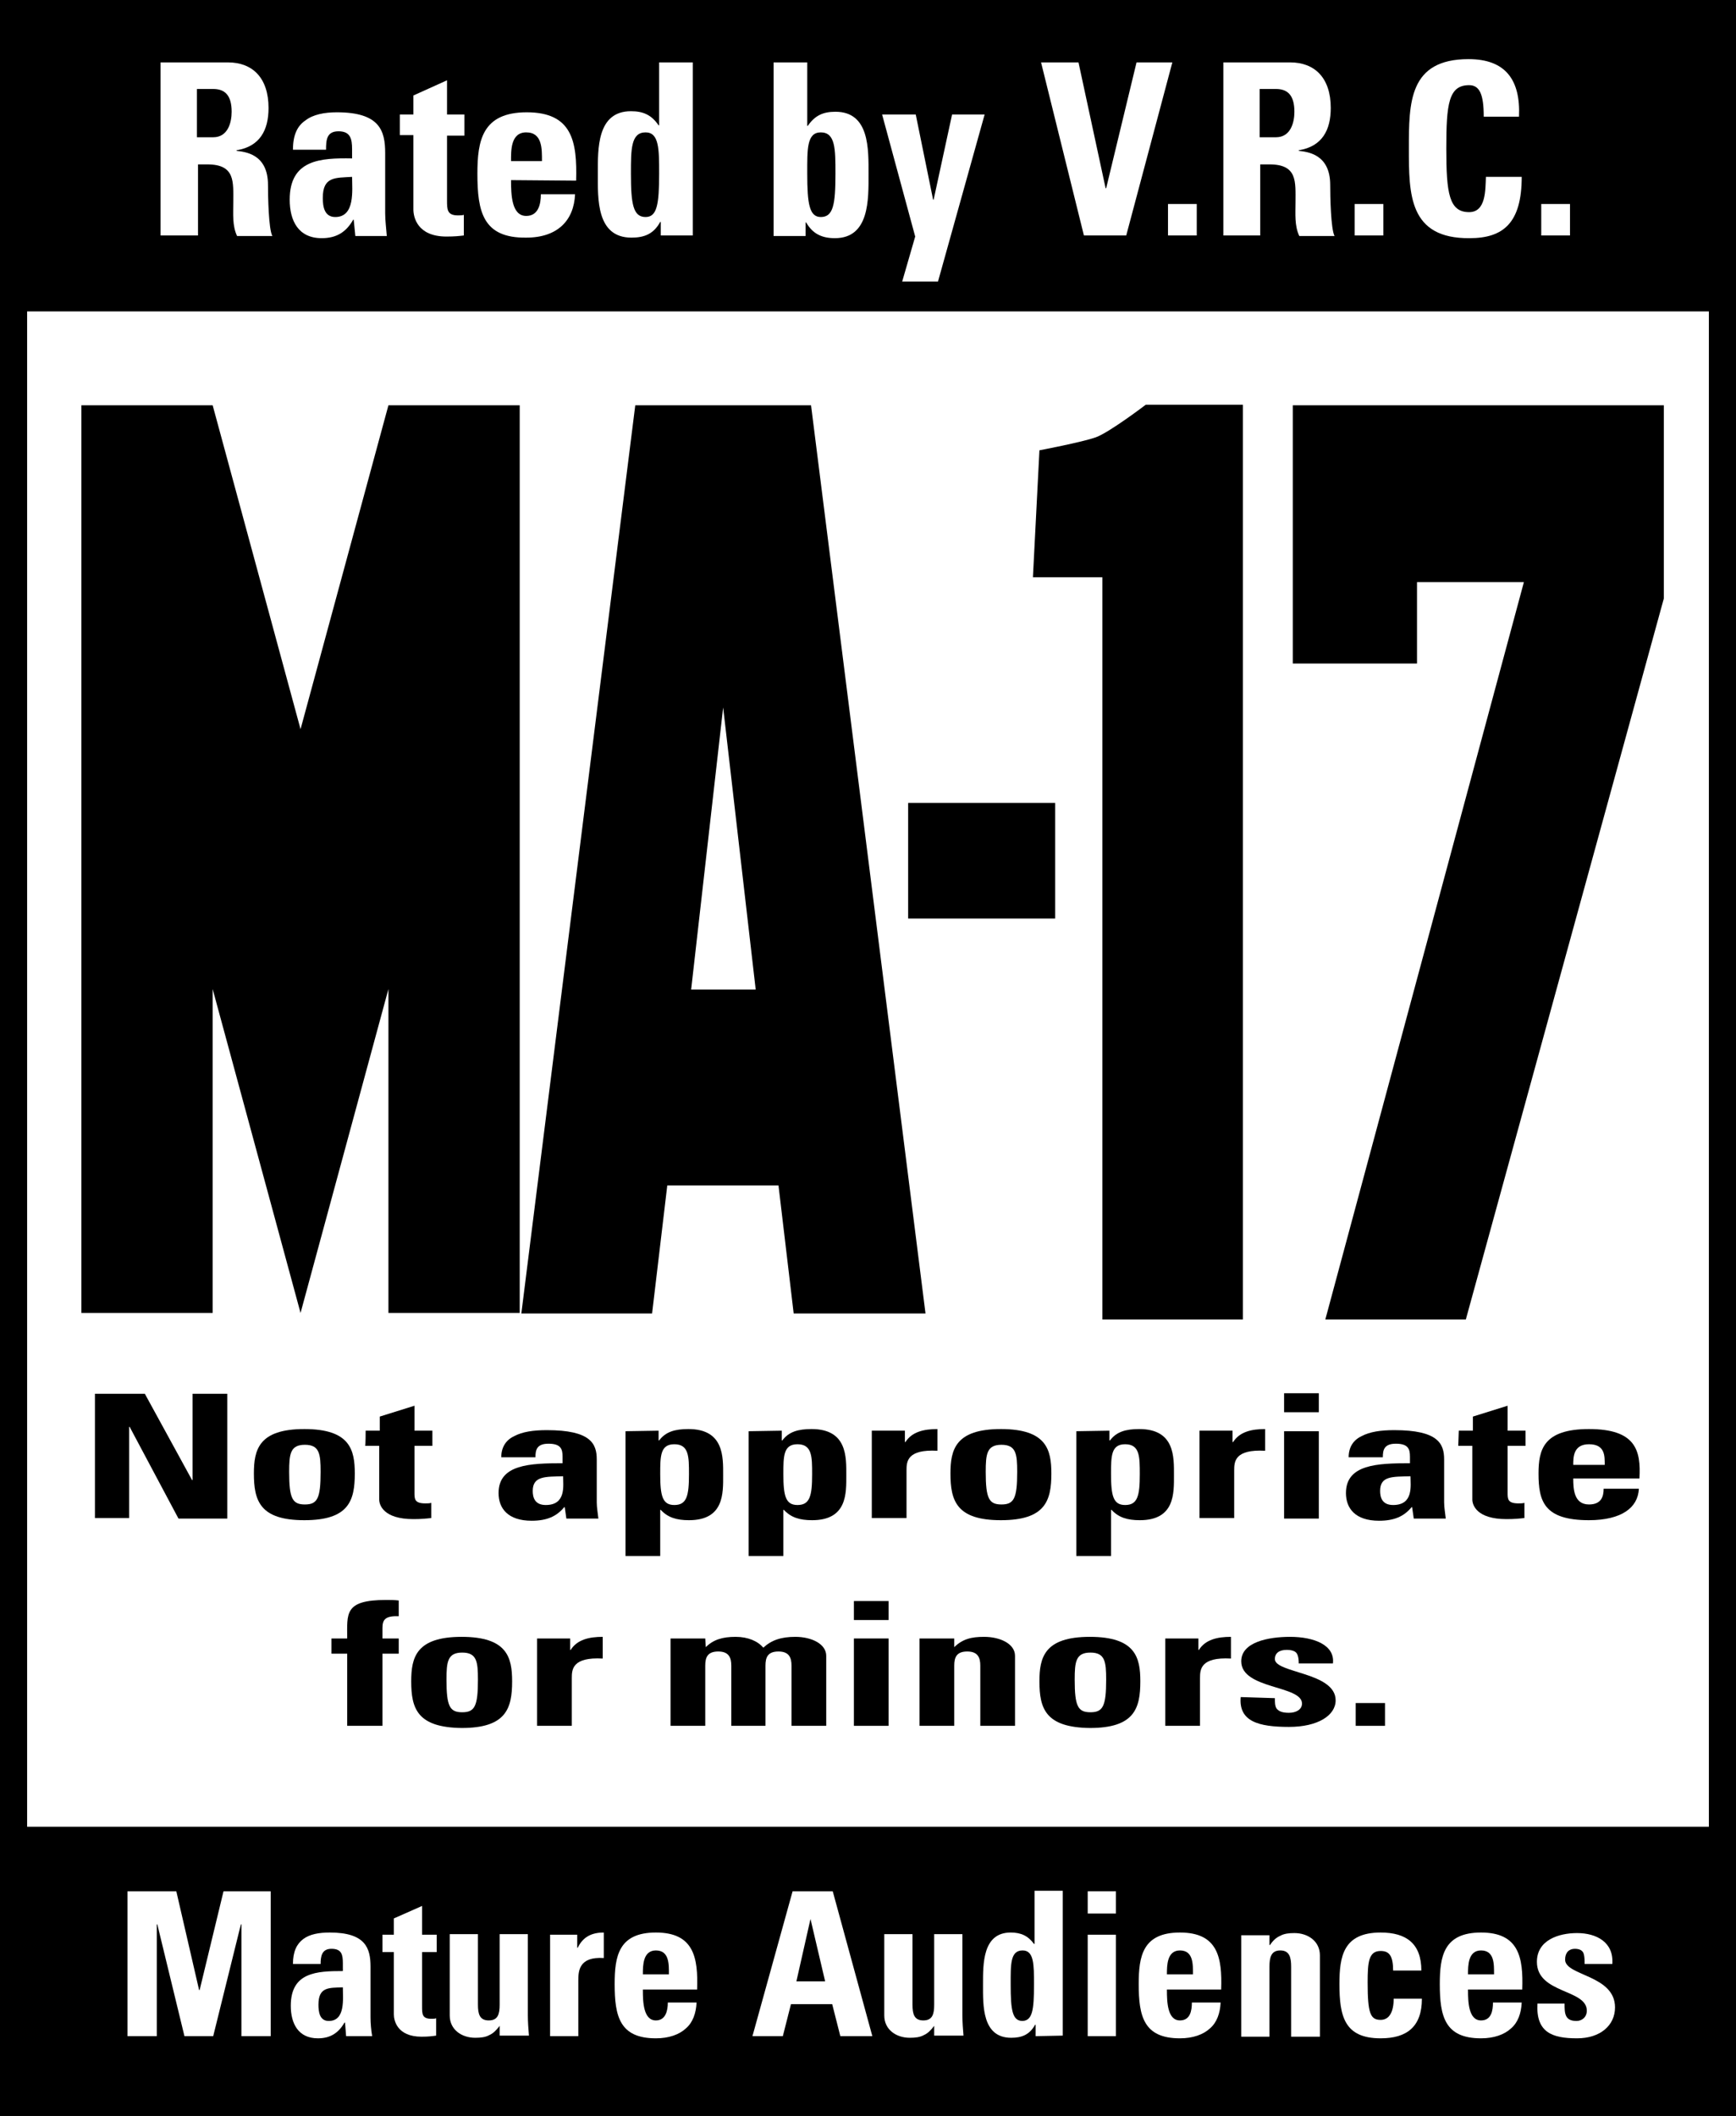
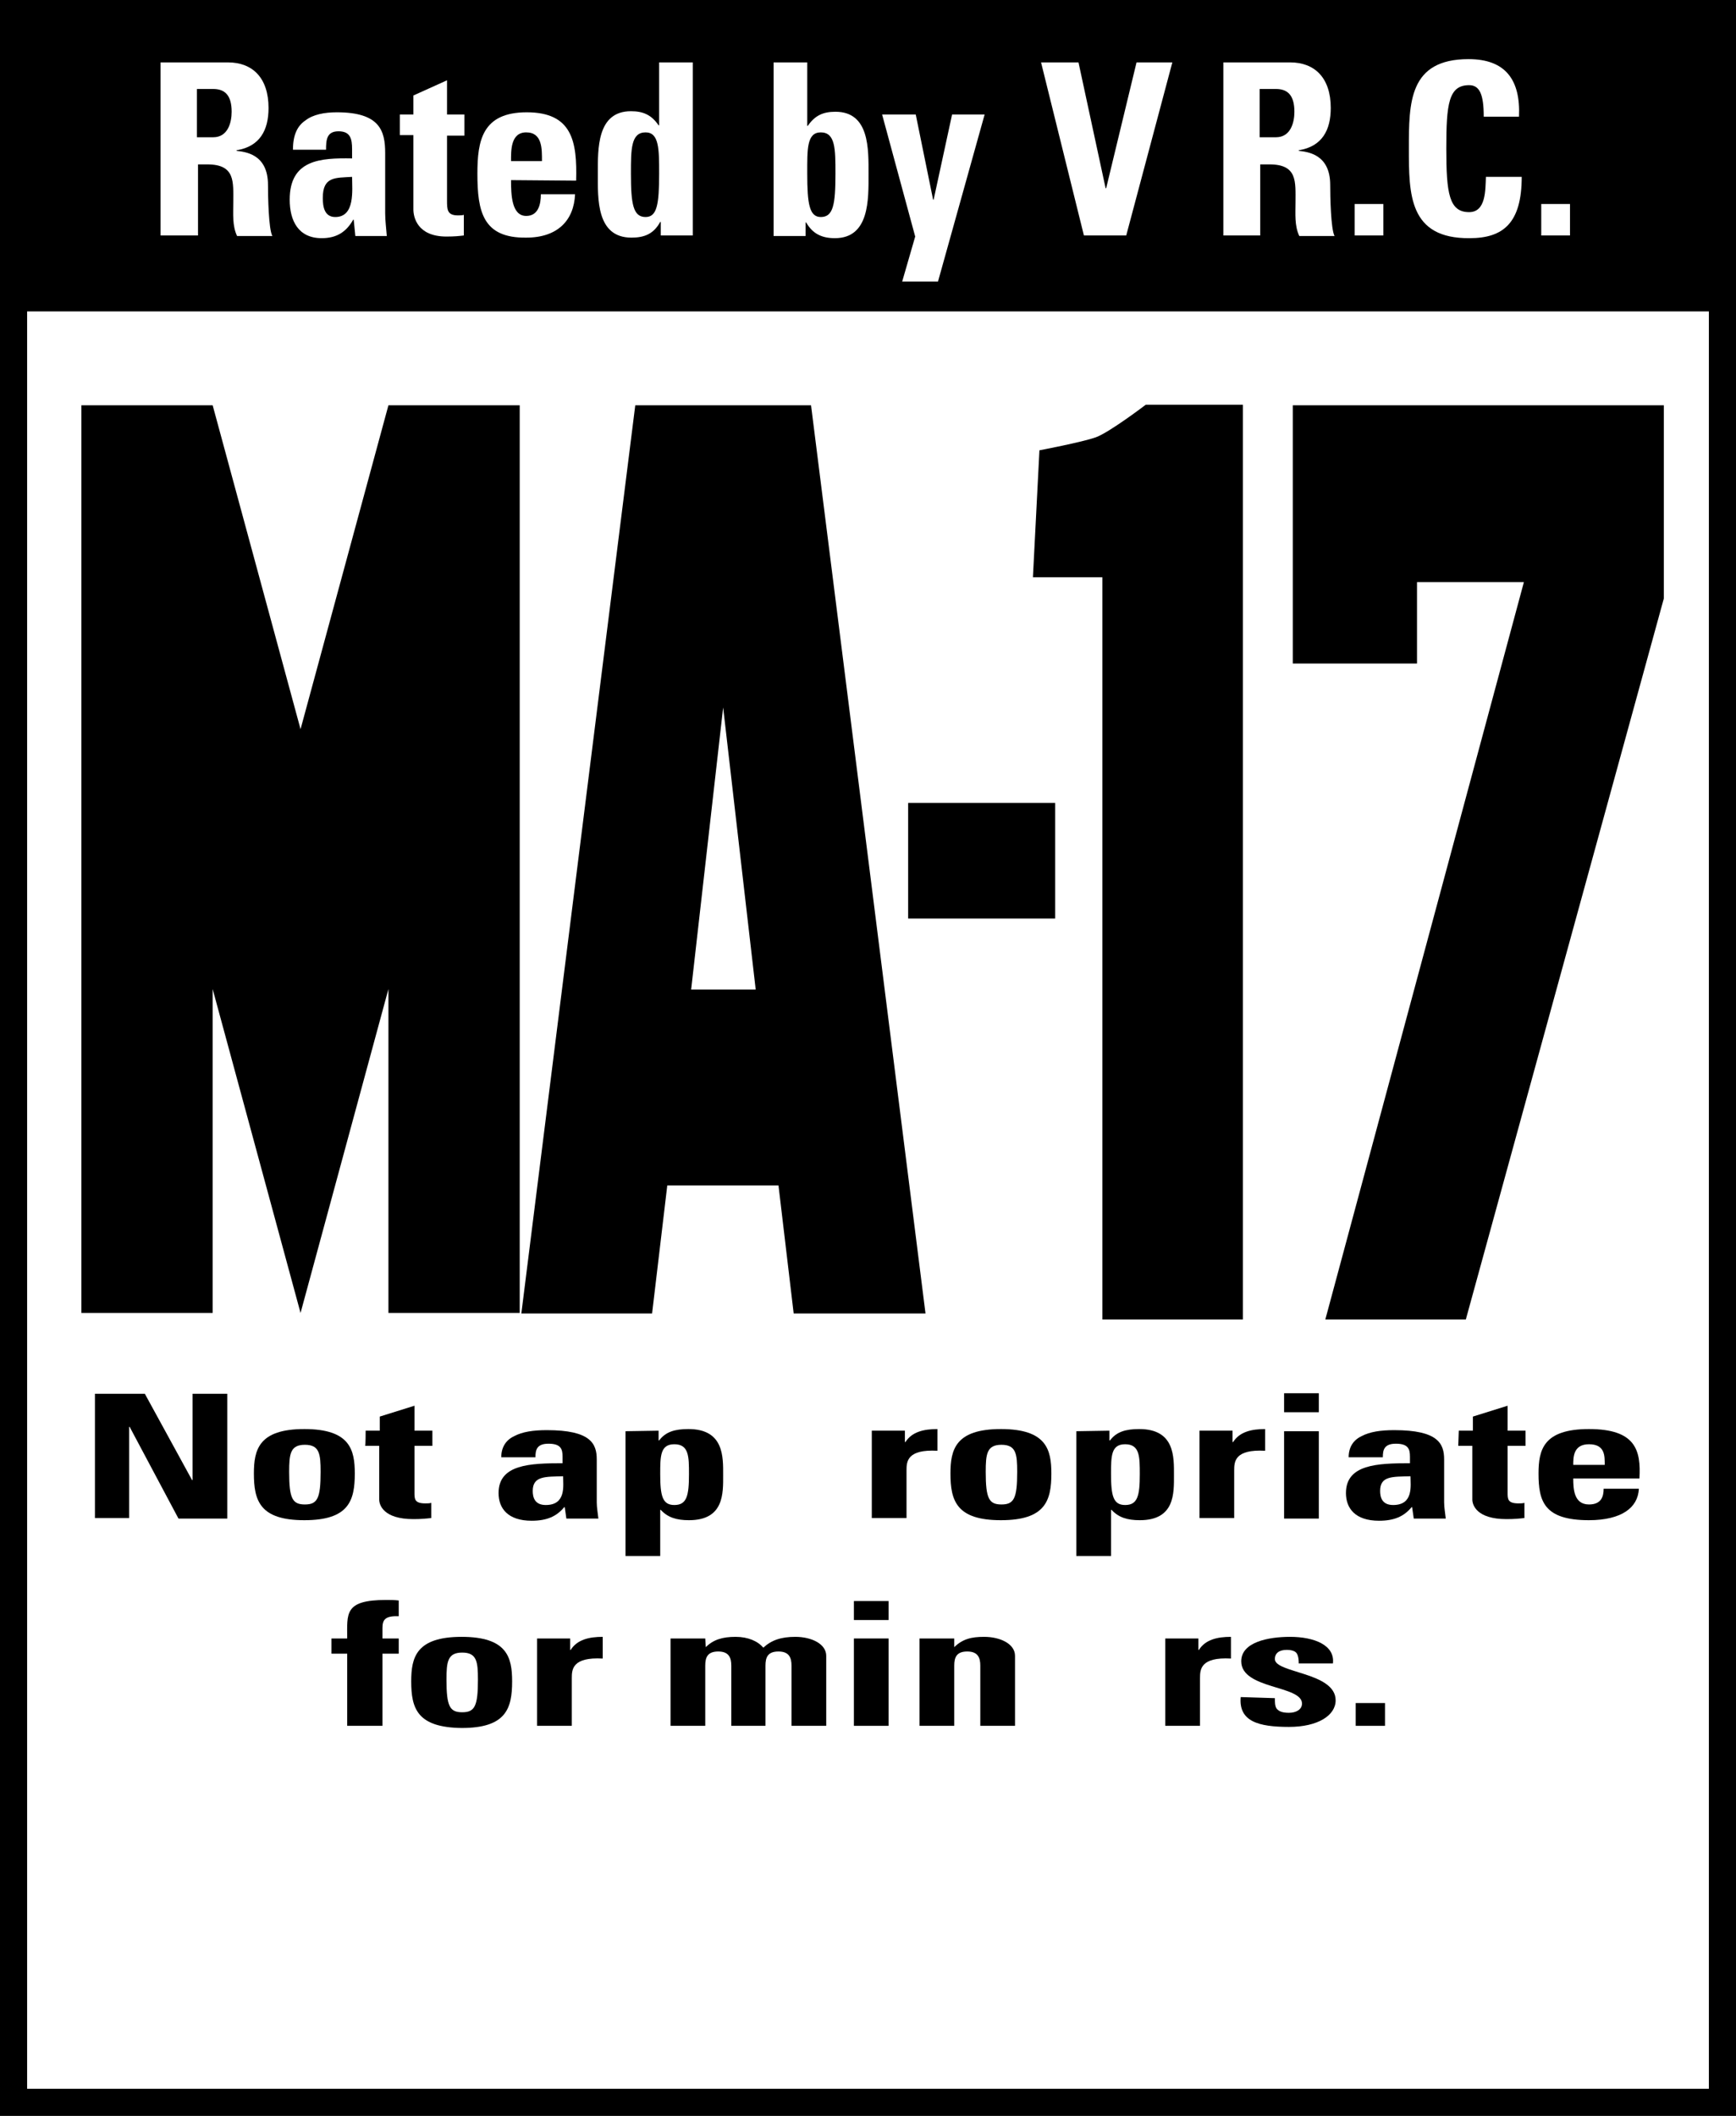
<svg xmlns="http://www.w3.org/2000/svg" version="1.1" id="Layer_1" x="0px" y="0px" viewBox="0 0 320 390" style="enable-background:new 0 0 320 390;" xml:space="preserve">
  <rect x="0" y="0" width="320" height="390" fill="#808080" stroke="none" />
  <style type="text/css">
	.st0{fill:#FFFFFF;stroke:#000000;stroke-width:10;stroke-miterlimit:10;}
	.st1{enable-background:new    ;}
	.st2{fill:#FFFFFF;}
</style>
  <rect class="st0" width="320" height="390" />
  <rect width="320" height="57.4" />
-   <rect y="336.7" width="320" height="53.3" />
  <g class="st1">
    <path class="st2" d="M36.3,43.4h-6.7V11.5H42c4.6,0,7.5,2.9,7.5,8.4c0,4.1-1.6,7.1-5.9,7.8v0.1c1.5,0.2,5.8,0.5,5.8,6.3   c0,2,0.1,8.1,0.8,9.4h-6.5c-0.9-1.9-0.7-4.1-0.7-6.2c0-3.8,0.4-7-4.8-7h-1.7V43.4z M36.3,25.3h3c2.7,0,3.4-2.7,3.4-4.7   c0-3.1-1.3-4.2-3.4-4.2h-3V25.3z" />
    <path class="st2" d="M71,39.3c0,1.4,0.2,2.8,0.3,4.2h-5.8l-0.3-3h-0.1c-1.3,2.3-3.1,3.4-5.8,3.4c-4.3,0-5.9-3.2-5.9-7.1   c0-7.4,5.7-7.7,11.5-7.6v-1.7c0-1.9-0.3-3.3-2.5-3.3c-2.2,0-2.3,1.6-2.3,3.4h-6.1c0-2.7,0.8-4.4,2.3-5.4c1.4-1.1,3.5-1.5,5.8-1.5   c7.9,0,8.9,3.4,8.9,7.5V39.3z M59.5,36.5c0,1.6,0.3,3.5,2.3,3.5c3.7,0,3.1-5,3.1-7.4C61.8,32.8,59.5,32.5,59.5,36.5z" />
    <path class="st2" d="M73.7,21.1h2.5v-3.5l6.2-2.8v6.3h3.2v3.9h-3.2v11.9c0,1.7,0,2.8,2,2.8c0.4,0,0.8,0,1.1-0.1v3.8   c-0.8,0.1-1.7,0.2-3.2,0.2c-5.4,0-6.1-3.6-6.1-5V24.9h-2.5C73.7,24.9,73.7,21.1,73.7,21.1z" />
    <path class="st2" d="M94.2,33.2c0,2.7,0.1,6.6,2.8,6.6c2.2,0,2.7-2.1,2.7-4h6.3c-0.1,2.4-0.9,4.4-2.4,5.8c-1.5,1.4-3.7,2.2-6.6,2.2   C89,43.9,88,39,88,32c0-6.1,0.9-11.3,9.1-11.3c8.4,0,9.3,5.4,9.1,12.6L94.2,33.2L94.2,33.2z M99.9,29.7c0-2.2,0.1-5.3-2.9-5.3   c-2.9,0-2.8,3.4-2.8,5.3C94.2,29.7,99.9,29.7,99.9,29.7z" />
    <path class="st2" d="M121.8,43.4v-2.5h-0.1c-1.2,2.2-2.9,2.9-5.3,2.9c-6.5,0-6.2-7.2-6.2-11.8c0-4.5-0.2-11.5,6.1-11.5   c2.3,0,3.8,0.7,5.1,2.6h0.1V11.5h6.2v31.9H121.8z M121.5,32c0-4.5,0-7.6-2.5-7.6c-2.7,0-2.7,3.1-2.7,7.6c0,5.6,0.4,8,2.7,8   C121.1,40,121.5,37.7,121.5,32z" />
    <path class="st2" d="M142.6,11.5h6.2v11.7h0.1c1.3-1.9,2.8-2.6,5.1-2.6c6.3,0,6.1,6.9,6.1,11.5c0,4.6,0.2,11.8-6.2,11.8   c-2.4,0-4.1-0.8-5.3-2.9h-0.1v2.5h-5.9L142.6,11.5L142.6,11.5z M154,32c0-4.5,0-7.6-2.7-7.6c-2.6,0-2.5,3.1-2.5,7.6   c0,5.6,0.4,8,2.5,8C153.6,40,154,37.7,154,32z" />
    <path class="st2" d="M168.7,43.6l-6.1-22.5h6.2l3.2,15.7h0.1l3.4-15.7h6l-8.6,30.8h-6.6L168.7,43.6z" />
    <path class="st2" d="M191.9,11.5h6.9l5,23.2h0.1l5.6-23.2h6.6l-8.5,31.9h-7.8L191.9,11.5z" />
-     <path class="st2" d="M220.6,37.6v5.8h-5.3v-5.8H220.6z" />
    <path class="st2" d="M232.2,43.4h-6.7V11.5h12.3c4.6,0,7.5,2.9,7.5,8.4c0,4.1-1.6,7.1-5.9,7.8v0.1c1.5,0.2,5.8,0.5,5.8,6.3   c0,2,0.1,8.1,0.8,9.4h-6.5c-0.9-1.9-0.7-4.1-0.7-6.2c0-3.8,0.4-7-4.8-7h-1.7V43.4z M232.2,25.3h3c2.7,0,3.4-2.7,3.4-4.7   c0-3.1-1.3-4.2-3.4-4.2h-3V25.3z" />
    <path class="st2" d="M255,37.6v5.8h-5.3v-5.8H255z" />
    <path class="st2" d="M259.7,27.4c0-8.5,0-16.5,11-16.5c6.8,0,9.6,3.8,9.3,10.6h-6.5c0-4.2-0.8-5.8-2.7-5.8c-3.8,0-4.2,3.5-4.2,11.7   s0.5,11.7,4.2,11.7c3.1,0,3-4,3.1-6.5h6.6c0,8.5-3.4,11.3-9.6,11.3C259.7,44,259.7,35.8,259.7,27.4z" />
    <path class="st2" d="M289.4,37.6v5.8h-5.3v-5.8H289.4z" />
  </g>
  <g class="st1">
    <path class="st2" d="M23.5,375.3v-26.7h9l4.2,18.2h0.1l4.4-18.2h8.7v26.7h-5.4v-20.6h-0.1l-5.1,20.6h-5.3L29,354.7h-0.1v20.6H23.5z   " />
    <path class="st2" d="M68.3,371.8c0,1.1,0.1,2.3,0.3,3.5h-4.8l-0.2-2.5h-0.1c-1.1,1.9-2.6,2.9-4.9,2.9c-3.6,0-5-2.7-5-6   c0-6.2,4.8-6.4,9.6-6.4v-1.4c0-1.6-0.2-2.7-2.1-2.7c-1.8,0-2,1.4-2,2.8H54c0-2.3,0.7-3.7,1.9-4.6c1.2-0.9,2.9-1.2,4.9-1.2   c6.6,0,7.5,2.9,7.5,6.3L68.3,371.8L68.3,371.8z M58.7,369.5c0,1.3,0.2,3,1.9,3c3.1,0,2.6-4.1,2.6-6.2   C60.6,366.4,58.7,366.2,58.7,369.5z" />
    <path class="st2" d="M70.5,356.6h2.1v-3l5.2-2.3v5.3h2.7v3.2h-2.7v10c0,1.4,0,2.3,1.7,2.3c0.3,0,0.7,0,0.9-0.1v3.2   c-0.7,0.1-1.4,0.2-2.7,0.2c-4.5,0-5.1-3-5.1-4.1v-11.5h-2.1C70.5,359.8,70.5,356.6,70.5,356.6z" />
    <path class="st2" d="M92.1,373.4L92.1,373.4c-0.6,0.8-1.2,1.4-1.9,1.7c-0.7,0.4-1.6,0.5-2.6,0.5c-2.5,0-4.7-1.5-4.7-4.1v-15h5.2v13   c0,1.7,0.3,2.9,2,2.9s2-1.2,2-2.9v-13h5.2v15c0,1.2,0.1,2.5,0.2,3.7h-5.4V373.4z" />
    <path class="st2" d="M106.4,356.6v2.4h0.1c1-2.1,2.7-2.8,4.8-2.8v4.7c-4.6-0.3-4.7,2.4-4.7,4.2v10.2h-5.2v-18.7L106.4,356.6   L106.4,356.6z" />
    <path class="st2" d="M118.5,366.8c0,2.2,0.1,5.6,2.4,5.6c1.8,0,2.2-1.8,2.2-3.3h5.3c-0.1,2-0.7,3.7-2,4.8c-1.2,1.1-3.1,1.8-5.5,1.8   c-6.7,0-7.6-4.1-7.6-10c0-5.1,0.7-9.5,7.6-9.5c7,0,7.8,4.6,7.6,10.5H118.5z M123.3,363.9c0-1.8,0.1-4.4-2.4-4.4   c-2.4,0-2.4,2.8-2.4,4.4H123.3z" />
    <path class="st2" d="M138.7,375.3l7.4-26.7h7.4l7.3,26.7h-5.9l-1.5-5.9h-7.6l-1.5,5.9H138.7z M149.4,353.7L149.4,353.7l-2.6,11.5   h5.3L149.4,353.7z" />
    <path class="st2" d="M172.2,373.4L172.2,373.4c-0.6,0.8-1.2,1.4-1.9,1.7c-0.7,0.4-1.6,0.5-2.6,0.5c-2.5,0-4.7-1.5-4.7-4.1v-15h5.2   v13c0,1.7,0.3,2.9,2,2.9s2-1.2,2-2.9v-13h5.2v15c0,1.2,0.1,2.5,0.2,3.7h-5.4L172.2,373.4L172.2,373.4z" />
    <path class="st2" d="M190.9,375.3v-2.1h-0.1c-1,1.8-2.4,2.4-4.4,2.4c-5.4,0-5.2-6-5.2-9.8c0-3.8-0.1-9.6,5.1-9.6   c1.9,0,3.2,0.6,4.3,2.1h0.1v-9.8h5.2v26.7L190.9,375.3L190.9,375.3z M190.6,365.8c0-3.7,0-6.3-2.1-6.3c-2.3,0-2.2,2.6-2.2,6.3   c0,4.7,0.3,6.7,2.2,6.7C190.3,372.4,190.6,370.5,190.6,365.8z" />
    <path class="st2" d="M205.7,348.6v4.1h-5.2v-4.1H205.7z M205.7,375.3h-5.2v-18.7h5.2V375.3z" />
    <path class="st2" d="M215.1,366.8c0,2.2,0.1,5.6,2.4,5.6c1.9,0,2.2-1.8,2.2-3.3h5.3c-0.1,2-0.7,3.7-2,4.8c-1.2,1.1-3.1,1.8-5.5,1.8   c-6.7,0-7.6-4.1-7.6-10c0-5.1,0.7-9.5,7.6-9.5c7,0,7.8,4.6,7.6,10.5H215.1z M219.9,363.9c0-1.8,0.1-4.4-2.4-4.4   c-2.4,0-2.4,2.8-2.4,4.4H219.9z" />
    <path class="st2" d="M234.1,358.5L234.1,358.5c0.6-0.9,1.2-1.4,1.9-1.7c0.7-0.4,1.6-0.5,2.6-0.5c2.5,0,4.7,1.5,4.7,4.1v15H238   v-12.9c0-1.7-0.3-3-2-3s-2,1.3-2,3v12.9h-5.2v-18.7h5.2V358.5z" />
    <path class="st2" d="M256.8,363.3c0-2.8-0.7-3.7-2.3-3.7c-2.2,0-2.4,2-2.4,5.8c0,5.7,0.5,6.9,2.4,6.9c1.6,0,2.4-1.5,2.4-3.9h5.2   c0,5.1-2.7,7.3-7.6,7.3c-6.7,0-7.6-4.1-7.6-10c0-5.1,0.7-9.5,7.6-9.5c4.8,0,7.5,2.1,7.5,7H256.8z" />
    <path class="st2" d="M270.6,366.8c0,2.2,0.1,5.6,2.4,5.6c1.9,0,2.2-1.8,2.2-3.3h5.3c-0.1,2-0.7,3.7-2,4.8c-1.2,1.1-3.1,1.8-5.5,1.8   c-6.7,0-7.6-4.1-7.6-10c0-5.1,0.7-9.5,7.6-9.5c7,0,7.8,4.6,7.6,10.5H270.6z M275.4,363.9c0-1.8,0.1-4.4-2.4-4.4   c-2.4,0-2.4,2.8-2.4,4.4H275.4z" />
    <path class="st2" d="M288.4,369.3c0,0.9,0,1.7,0.3,2.3c0.3,0.6,0.9,0.9,1.9,0.9s1.9-0.7,1.9-1.9c0-4-9.2-3.1-9.2-9   c0-4,4-5.3,7.4-5.3c3.6,0,6.8,1.7,6.5,5.7h-5.1c0-1.3-0.1-2.1-0.5-2.4c-0.3-0.3-0.8-0.4-1.3-0.4c-1.1,0-1.8,0.7-1.8,2   c0,3,9.2,2.8,9.2,8.8c0,3.3-2.7,5.7-7,5.7c-4.6,0-7.6-1.1-7.3-6.4L288.4,369.3L288.4,369.3z" />
  </g>
  <g class="st1">
    <path d="M17.5,279.9v-23h9.2l8.7,15.9h0.1v-15.9h6.4v23h-9L23.9,263h-0.1v16.8H17.5z" />
    <path d="M46.8,271.6c0-4.4,0.9-8.2,9.3-8.2s9.3,3.8,9.3,8.2c0,5-1.1,8.6-9.3,8.6S46.8,276.6,46.8,271.6z M59.1,271.3   c0-3.3-0.2-5-2.9-5s-2.9,1.7-2.9,5c0,4.9,0.6,6,2.9,6S59.1,276.2,59.1,271.3z" />
    <path d="M67.4,263.7H70v-2.6l6.4-2v4.6h3.3v2.8h-3.3v8.6c0,1.2,0,2,2,2c0.4,0,0.8,0,1.1-0.1v2.8c-0.9,0.1-1.8,0.2-3.3,0.2   c-5.5,0-6.3-2.6-6.3-3.6v-9.9h-2.6C67.4,266.5,67.4,263.7,67.4,263.7z" />
    <path d="M110,276.9c0,1,0.2,2,0.3,3h-5.9l-0.3-2.1H104c-1.4,1.7-3.2,2.5-6,2.5c-4.4,0-6.1-2.3-6.1-5.1c0-5.3,5.8-5.5,11.8-5.5v-1.2   c0-1.4-0.3-2.4-2.6-2.4c-2.2,0-2.4,1.2-2.4,2.5h-6.3c0-1.9,0.9-3.2,2.4-3.9c1.5-0.8,3.5-1.1,6-1.1c8.1,0,9.2,2.5,9.2,5.4L110,276.9   L110,276.9z M98.2,274.8c0,1.1,0.3,2.6,2.4,2.6c3.8,0,3.2-3.6,3.2-5.3C100.6,272.2,98.2,272,98.2,274.8z" />
    <path d="M121.4,263.7v1.8h0.1c1.2-1.6,2.9-2.1,5.4-2.1c6.6,0,6.4,5.2,6.4,8.5c0,3.3,0.2,8.3-6.3,8.3c-2.3,0-3.9-0.5-5.2-1.9h-0.1   v8.5h-6.4v-23L121.4,263.7L121.4,263.7z M127,271.7c0-3.2,0-5.5-2.7-5.5c-2.6,0-2.6,2.2-2.6,5.5c0,4,0.4,5.7,2.6,5.7   C126.6,277.4,127,275.7,127,271.7z" />
-     <path d="M144.1,263.7v1.8h0.1c1.2-1.6,2.9-2.1,5.4-2.1c6.6,0,6.4,5.2,6.4,8.5c0,3.3,0.2,8.3-6.3,8.3c-2.3,0-3.9-0.5-5.2-1.9h-0.1   v8.5H138v-23L144.1,263.7L144.1,263.7z M149.7,271.7c0-3.2,0-5.5-2.7-5.5c-2.6,0-2.6,2.2-2.6,5.5c0,4,0.4,5.7,2.6,5.7   C149.3,277.4,149.7,275.7,149.7,271.7z" />
    <path d="M166.8,263.7v2.1h0.1c1.2-1.9,3.4-2.4,5.9-2.4v4c-5.6-0.3-5.7,2-5.7,3.6v8.8h-6.4v-16.1L166.8,263.7L166.8,263.7z" />
    <path d="M175.2,271.6c0-4.4,0.9-8.2,9.3-8.2s9.3,3.8,9.3,8.2c0,5-1.1,8.6-9.3,8.6S175.2,276.6,175.2,271.6z M187.5,271.3   c0-3.3-0.2-5-2.9-5s-2.9,1.7-2.9,5c0,4.9,0.6,6,2.9,6S187.5,276.2,187.5,271.3z" />
    <path d="M204.5,263.7v1.8h0.1c1.2-1.6,2.9-2.1,5.4-2.1c6.6,0,6.4,5.2,6.4,8.5c0,3.3,0.2,8.3-6.3,8.3c-2.3,0-3.9-0.5-5.2-1.9h-0.1   v8.5h-6.4v-23L204.5,263.7L204.5,263.7z M210.1,271.7c0-3.2,0-5.5-2.7-5.5c-2.6,0-2.6,2.2-2.6,5.5c0,4,0.4,5.7,2.6,5.7   C209.7,277.4,210.1,275.7,210.1,271.7z" />
    <path d="M227.2,263.7v2.1h0.1c1.2-1.9,3.4-2.4,5.9-2.4v4c-5.6-0.3-5.7,2-5.7,3.6v8.8h-6.4v-16.1L227.2,263.7L227.2,263.7z" />
    <path d="M243.1,256.8v3.5h-6.4v-3.5H243.1z M243.1,279.9h-6.4v-16.1h6.4V279.9z" />
    <path d="M266.2,276.9c0,1,0.2,2,0.3,3h-5.9l-0.3-2.1h-0.1c-1.4,1.7-3.2,2.5-6,2.5c-4.4,0-6.1-2.3-6.1-5.1c0-5.3,5.8-5.5,11.8-5.5   v-1.2c0-1.4-0.3-2.4-2.6-2.4c-2.2,0-2.4,1.2-2.4,2.5h-6.3c0-1.9,0.9-3.2,2.4-3.9c1.5-0.8,3.5-1.1,6-1.1c8.1,0,9.2,2.5,9.2,5.4   V276.9z M254.4,274.8c0,1.1,0.3,2.6,2.4,2.6c3.8,0,3.2-3.6,3.2-5.3C256.7,272.2,254.4,272,254.4,274.8z" />
    <path d="M268.9,263.7h2.6v-2.6l6.4-2v4.6h3.3v2.8h-3.3v8.6c0,1.2,0,2,2,2c0.4,0,0.8,0,1.1-0.1v2.8c-0.9,0.1-1.8,0.2-3.3,0.2   c-5.5,0-6.3-2.6-6.3-3.6v-9.9h-2.6L268.9,263.7L268.9,263.7z" />
    <path d="M290,272.5c0,1.9,0.1,4.8,2.9,4.8c2.3,0,2.7-1.5,2.7-2.9h6.5c-0.1,1.8-0.9,3.2-2.4,4.2c-1.5,1-3.8,1.6-6.8,1.6   c-8.3,0-9.3-3.5-9.3-8.6c0-4.4,0.9-8.2,9.3-8.2c8.6,0,9.6,3.9,9.3,9.1L290,272.5L290,272.5z M295.8,270c0-1.6,0.1-3.8-2.9-3.8   c-2.9,0-2.9,2.4-2.9,3.8H295.8z" />
  </g>
  <g class="st1">
    <path d="M73.6,297.9c-2.6-0.1-3.1,0.6-3.1,2.2v1.9h3v2.8h-3v13.3H64v-13.3h-2.9V302h2.9c0-4.6-0.6-7.1,7.2-7.1c0.8,0,1.5,0,2.3,0.1   V297.9z" />
    <path d="M75.8,309.9c0-4.4,0.9-8.2,9.3-8.2c8.4,0,9.3,3.8,9.3,8.2c0,5-1.1,8.6-9.3,8.6C76.9,318.4,75.8,314.9,75.8,309.9z    M88.1,309.6c0-3.3-0.2-5-2.9-5c-2.7,0-2.9,1.7-2.9,5c0,4.9,0.6,6,2.9,6S88.1,314.5,88.1,309.6z" />
    <path d="M105.1,302v2.1h0.1c1.2-1.9,3.4-2.4,5.9-2.4v4c-5.6-0.3-5.7,2-5.7,3.6v8.8H99V302L105.1,302L105.1,302z" />
    <path d="M130.1,303.6L130.1,303.6c1.4-1.4,3.1-1.9,5.5-1.9c2.3,0,4.1,0.8,5.1,2c1.5-1.4,3.3-2,5.9-2c3,0,5.7,1.3,5.7,3.5v12.9h-6.4   V307c0-1.4-0.4-2.6-2.4-2.6s-2.4,1.1-2.4,2.6v11.1h-6.3V307c0-1.4-0.4-2.6-2.4-2.6s-2.4,1.1-2.4,2.6v11.1h-6.4V302h6.4L130.1,303.6   L130.1,303.6z" />
    <path d="M163.8,295.1v3.5h-6.4v-3.5H163.8z M163.8,318.1h-6.4V302h6.4V318.1z" />
    <path d="M175.9,303.6L175.9,303.6c0.7-0.7,1.5-1.2,2.4-1.5c0.9-0.3,1.9-0.4,3.1-0.4c3,0,5.7,1.3,5.7,3.5v12.9h-6.4V307   c0-1.4-0.4-2.6-2.4-2.6s-2.4,1.1-2.4,2.6v11.1h-6.4V302h6.4L175.9,303.6L175.9,303.6z" />
-     <path d="M191.6,309.9c0-4.4,0.9-8.2,9.3-8.2c8.4,0,9.3,3.8,9.3,8.2c0,5-1.1,8.6-9.3,8.6C192.7,318.4,191.6,314.9,191.6,309.9z    M203.9,309.6c0-3.3-0.2-5-2.9-5c-2.7,0-2.9,1.7-2.9,5c0,4.9,0.6,6,2.9,6S203.9,314.5,203.9,309.6z" />
    <path d="M220.9,302v2.1h0.1c1.2-1.9,3.4-2.4,5.9-2.4v4c-5.6-0.3-5.7,2-5.7,3.6v8.8h-6.4V302L220.9,302L220.9,302z" />
    <path d="M235,313c0,0.7,0,1.4,0.3,1.9c0.4,0.5,1,0.8,2.3,0.8s2.4-0.6,2.4-1.7c0-3.4-11.2-2.6-11.2-7.8c0-3.5,4.9-4.5,9-4.5   c4.4,0,8.3,1.5,7.9,4.9h-6.3c0-1.1-0.2-1.8-0.6-2.1c-0.4-0.3-1-0.4-1.6-0.4c-1.4,0-2.2,0.6-2.2,1.7c0,2.6,11.2,2.4,11.2,7.6   c0,2.8-3.3,4.9-8.6,4.9c-5.6,0-9.3-1-8.9-5.5L235,313L235,313z" />
    <path d="M255.3,313.9v4.2h-5.4v-4.2H255.3z" />
  </g>
  <g>
    <path d="M95.9,242H71.6v-59.7L55.4,242l-16.2-59.7V242H15V74.7h24.2l16.2,59.7l16.2-59.7h24.2V242z" />
  </g>
  <g>
    <path d="M170.6,242.1h-24.3l-2.8-23.6H123l-2.8,23.6H96.1l21-167.4h32.4L170.6,242.1z M139.3,182.4l-6-52l-5.9,52H139.3z" />
  </g>
  <g>
    <path d="M229.1,74.6v168.6h-25.9V106.4l-12.8,0l1.2-23.4c0,0,7.9-1.5,10.4-2.4c2.5-0.9,9.2-6,9.2-6L229.1,74.6L229.1,74.6   L229.1,74.6z" />
  </g>
  <rect x="167.4" y="148" width="27.1" height="21.3" />
  <g>
    <path d="M306.7,110.3l-36.5,132.9h-25.9l36.6-135.9h-19.7v15h-22.9V74.7h68.4L306.7,110.3L306.7,110.3z" />
  </g>
</svg>